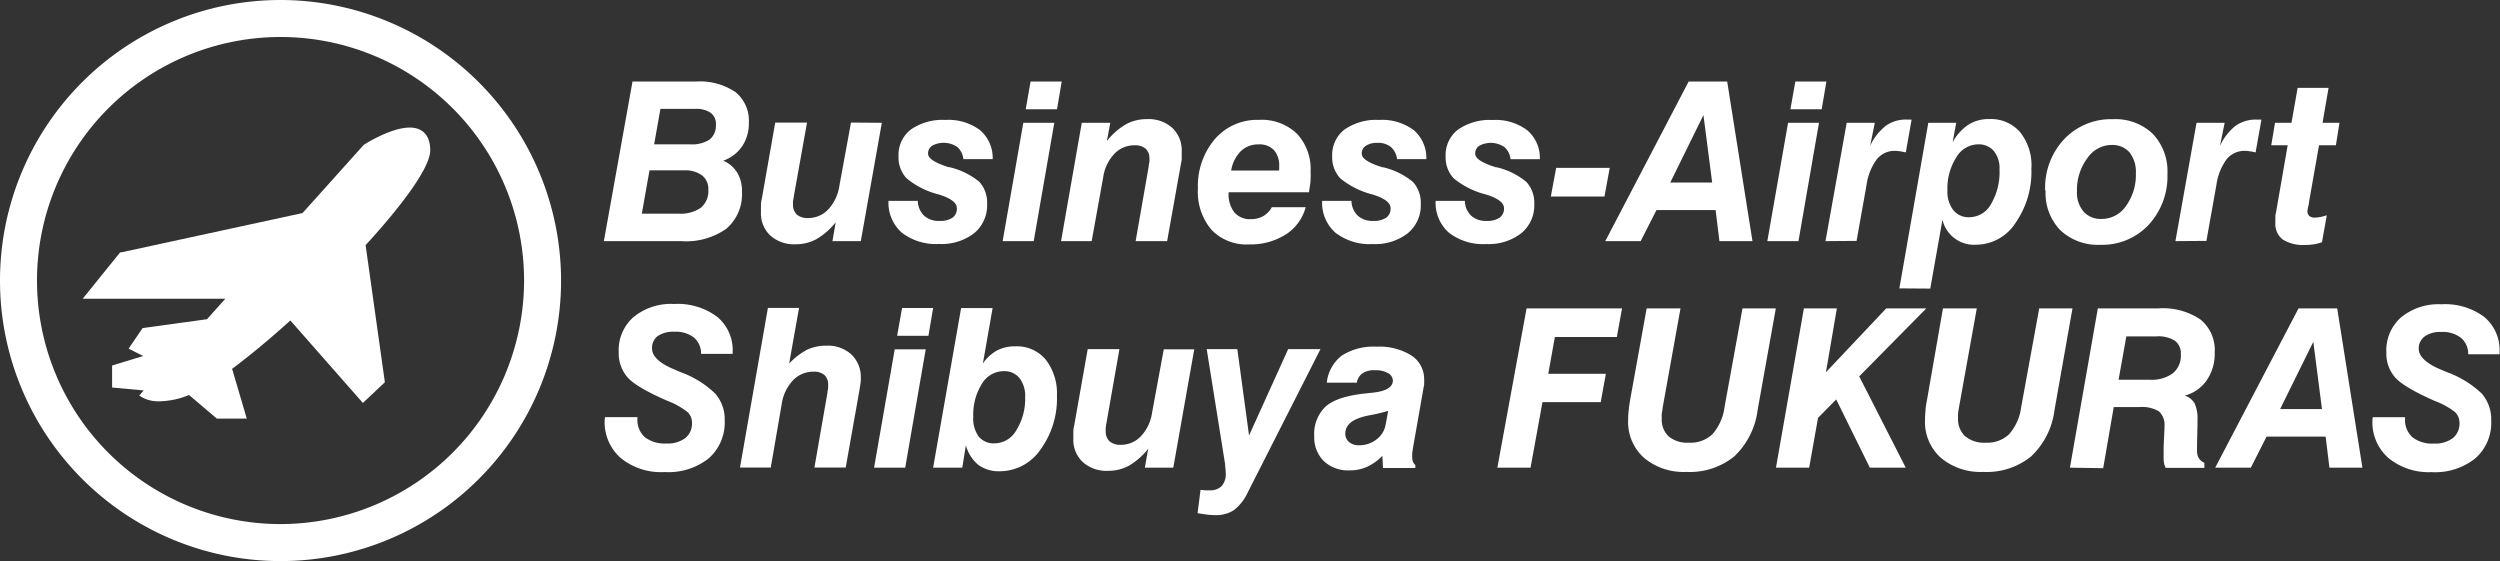
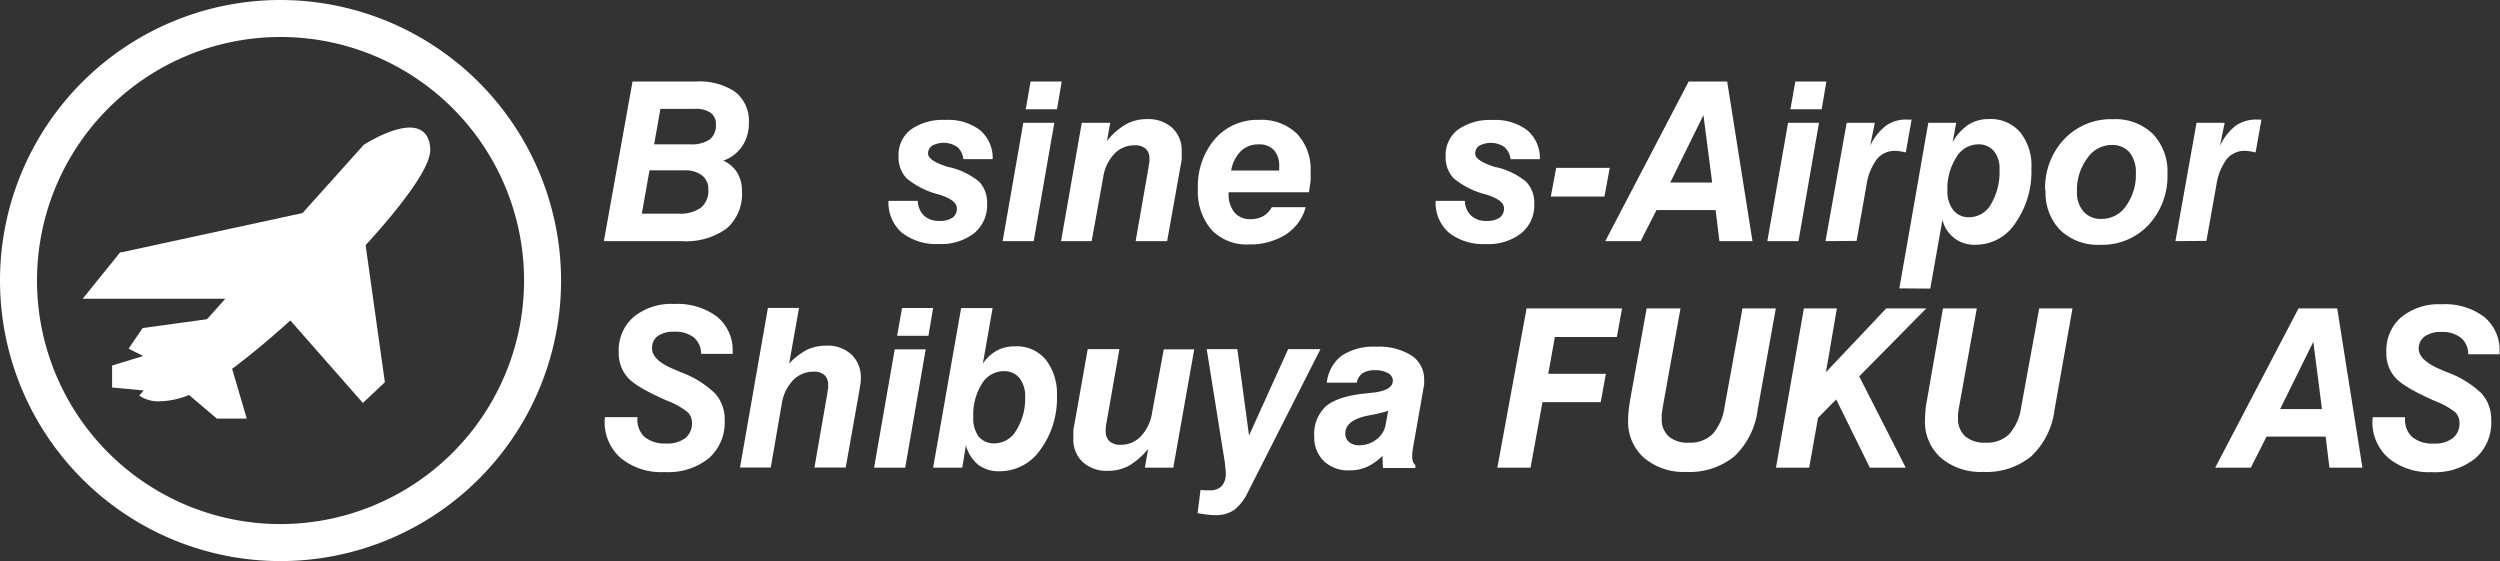
<svg xmlns="http://www.w3.org/2000/svg" viewBox="0 0 341.22 76.58" width="341.22" height="76.58">
  <rect x="0" y="0" width="341.22" height="76.58" fill="#333333" stroke="none" />
  <defs>
    <style>.cls-1{fill:#fff;}</style>
  </defs>
  <g id="レイヤー_2" data-name="レイヤー 2">
    <g id="レイヤー_1-2" data-name="レイヤー 1">
      <path class="cls-1" d="M55.92,17.41c-2.58,0-6.12,2.26-6.27,2.36l-8.36,9.31L16.57,34.44l-.17,0-5.11,6.33H30.76l-2.51,2.8-8.79,1.21-1.91,2.81,2,1L15.3,49.89v3l4.31.4L19,54l.53.3a4.55,4.55,0,0,0,2.27.47h0a11,11,0,0,0,4-.86l3.79,3.22h4.09l-2-6.79c2.42-1.8,5.16-4.08,7.95-6.6L49.53,55l3-2.83L49.9,33.46c5.06-5.53,8.82-10.61,8.82-12.94,0-2-1-3.11-2.8-3.11" />
      <path class="cls-1" d="M38.29,0A38.29,38.29,0,1,0,76.58,38.29,38.34,38.34,0,0,0,38.29,0m0,71.53A33.24,33.24,0,1,1,71.53,38.29,33.28,33.28,0,0,1,38.29,71.53" />
      <path class="cls-1" d="M82.42,32.91l3.91-21.78H95a8.64,8.64,0,0,1,5.37,1.43,5,5,0,0,1,1.84,4.17,5.62,5.62,0,0,1-.89,3.2,5.24,5.24,0,0,1-2.6,2,4.16,4.16,0,0,1,1.91,1.65,4.77,4.77,0,0,1,.64,2.54,6.22,6.22,0,0,1-2.11,5.08A9.43,9.43,0,0,1,93,32.91Zm5.18-3.75h5a4.84,4.84,0,0,0,3.08-.82,3,3,0,0,0,1-2.48,2.31,2.31,0,0,0-.86-1.92,3.78,3.78,0,0,0-2.41-.69H88.65Zm1.68-9.46h4.88a4.46,4.46,0,0,0,2.69-.65,2.42,2.42,0,0,0,.86-2A1.87,1.87,0,0,0,97,15.4a3.43,3.43,0,0,0-2.11-.54H90.14Z" />
-       <path class="cls-1" d="M120.36,16.76l-2.87,16.15h-3.87l.44-2.57a9.33,9.33,0,0,1-2.61,2.29,5.86,5.86,0,0,1-2.86.71,4.87,4.87,0,0,1-3.45-1.19,4.17,4.17,0,0,1-1.28-3.2c0-.33,0-.65,0-1s.08-.63.14-.94l1.81-10.28h4.34l-1.82,10.15c0,.19-.07.37-.09.55a4.12,4.12,0,0,0,0,.48,1.81,1.81,0,0,0,.52,1.38,2.24,2.24,0,0,0,1.51.47,3.73,3.73,0,0,0,2.77-1.17,6,6,0,0,0,1.53-3.25l1.58-8.61Z" />
      <path class="cls-1" d="M121.27,27.42h4a2.86,2.86,0,0,0,.84,2,2.9,2.9,0,0,0,2.1.73,3,3,0,0,0,1.8-.44,1.51,1.51,0,0,0,.59-1.29c0-.72-.77-1.33-2.32-1.83l-.16-.05a11.14,11.14,0,0,1-4.38-2.2,4.15,4.15,0,0,1-1.1-3,4.37,4.37,0,0,1,1.68-3.66,7.57,7.57,0,0,1,4.72-1.31,7.16,7.16,0,0,1,4.73,1.4,5,5,0,0,1,1.72,3.95h-4a2.57,2.57,0,0,0-.83-1.66,3.32,3.32,0,0,0-3.42-.18,1.24,1.24,0,0,0-.57,1.09c0,.65.94,1.27,2.83,1.85l.1,0a10,10,0,0,1,4.07,2,4.23,4.23,0,0,1,1.06,3,4.94,4.94,0,0,1-1.76,4,7.28,7.28,0,0,1-4.79,1.48,7.64,7.64,0,0,1-5.1-1.55,5.44,5.44,0,0,1-1.81-4.37Z" />
      <path class="cls-1" d="M136.85,32.91l2.82-16.15h4.23l-2.81,16.15Zm3.15-18,.66-3.78h4.25l-.64,3.78Z" />
      <path class="cls-1" d="M144.82,32.91l2.83-16.15h3.89l-.46,2.49a9.19,9.19,0,0,1,2.6-2.29,5.94,5.94,0,0,1,2.89-.7,4.82,4.82,0,0,1,3.44,1.2,4.21,4.21,0,0,1,1.28,3.22c0,.32,0,.63,0,.93s-.08.63-.14.95l-1.85,10.35H155l1.79-10.23c0-.21.06-.4.09-.59s0-.33,0-.45a1.71,1.71,0,0,0-.52-1.35,2.2,2.2,0,0,0-1.51-.46A3.75,3.75,0,0,0,152.09,21a5.89,5.89,0,0,0-1.52,3.22L149,32.91Z" />
      <path class="cls-1" d="M173.59,28.28h4.62A6.36,6.36,0,0,1,175.5,32a9,9,0,0,1-5,1.36,6.62,6.62,0,0,1-5.15-2,8,8,0,0,1-1.85-5.62A9.88,9.88,0,0,1,165.8,19a7.65,7.65,0,0,1,6-2.64A7,7,0,0,1,177,18.23a7.06,7.06,0,0,1,1.88,5.2,10.29,10.29,0,0,1,0,1.05c0,.38-.11,1-.22,1.76H167.69v.11a4,4,0,0,0,.78,2.63,2.76,2.76,0,0,0,2.24.93,3.35,3.35,0,0,0,1.69-.4,3.21,3.21,0,0,0,1.19-1.23m-5.52-5h6.52c0-.05,0-.14,0-.27a1.58,1.58,0,0,0,0-.28,3.12,3.12,0,0,0-.72-2.25,2.71,2.71,0,0,0-2.11-.77,3.35,3.35,0,0,0-2.41.93,4.86,4.86,0,0,0-1.31,2.64" />
-       <path class="cls-1" d="M180.46,27.42h4a2.86,2.86,0,0,0,.84,2,2.92,2.92,0,0,0,2.1.73,3,3,0,0,0,1.8-.44,1.49,1.49,0,0,0,.6-1.29c0-.72-.77-1.33-2.32-1.83l-.16-.05a11.2,11.2,0,0,1-4.39-2.2,4.19,4.19,0,0,1-1.1-3,4.37,4.37,0,0,1,1.68-3.66,7.57,7.57,0,0,1,4.72-1.31,7.2,7.2,0,0,1,4.74,1.4,5,5,0,0,1,1.71,3.95h-4a2.58,2.58,0,0,0-.84-1.66A2.79,2.79,0,0,0,188,19.5a2.74,2.74,0,0,0-1.57.39,1.24,1.24,0,0,0-.57,1.09c0,.65.94,1.27,2.82,1.85l.1,0a10,10,0,0,1,4.07,2,4.24,4.24,0,0,1,1.07,3,4.92,4.92,0,0,1-1.77,4,7.25,7.25,0,0,1-4.78,1.48,7.64,7.64,0,0,1-5.1-1.55,5.41,5.41,0,0,1-1.81-4.37Z" />
      <path class="cls-1" d="M195.94,27.42h4a2.82,2.82,0,0,0,.84,2,2.9,2.9,0,0,0,2.1.73,3,3,0,0,0,1.8-.44,1.52,1.52,0,0,0,.6-1.29c0-.72-.77-1.33-2.32-1.83l-.16-.05a11.2,11.2,0,0,1-4.39-2.2,4.19,4.19,0,0,1-1.1-3A4.37,4.37,0,0,1,199,17.69a7.55,7.55,0,0,1,4.72-1.31,7.16,7.16,0,0,1,4.73,1.4,4.94,4.94,0,0,1,1.72,3.95h-4a2.54,2.54,0,0,0-.84-1.66,3.32,3.32,0,0,0-3.42-.18,1.23,1.23,0,0,0-.56,1.09c0,.65.94,1.27,2.82,1.85l.1,0a9.88,9.88,0,0,1,4.06,2,4.2,4.2,0,0,1,1.08,3,4.92,4.92,0,0,1-1.77,4,7.27,7.27,0,0,1-4.78,1.48,7.62,7.62,0,0,1-5.1-1.55,5.41,5.41,0,0,1-1.81-4.37Z" />
      <polygon class="cls-1" points="211.67 26.82 212.4 22.91 219.71 22.91 218.99 26.82 211.67 26.82" />
      <path class="cls-1" d="M219.1,32.91l11.38-21.78h5.26l3.45,21.78h-4.51l-.52-4.24h-8.07l-2.16,4.24Zm8.87-8h5.72l-1.19-9.2Z" />
      <path class="cls-1" d="M241.22,32.91l2.83-16.15h4.22l-2.8,16.15Zm3.15-18,.67-3.78h4.24l-.64,3.78Z" />
      <path class="cls-1" d="M249.16,32.91l2.89-16.15h3.84l-.64,3.15a7.55,7.55,0,0,1,2.15-2.75,4.72,4.72,0,0,1,2.85-.84h.4l.26,0-.79,4.48c-.36-.08-.65-.13-.88-.16a3.24,3.24,0,0,0-.58-.05,3.1,3.1,0,0,0-2.49,1.14,7.67,7.67,0,0,0-1.41,3.52l-1.36,7.63Z" />
      <path class="cls-1" d="M259.24,39.36l3.95-22.6H267l-.49,2.65A6.84,6.84,0,0,1,268.69,17a5.19,5.19,0,0,1,2.82-.75,5.26,5.26,0,0,1,4.21,1.79A7.22,7.22,0,0,1,277.26,23a12.21,12.21,0,0,1-2.15,7.4,6.43,6.43,0,0,1-5.36,3A4.44,4.44,0,0,1,265.12,30l-1.66,9.39ZM270,19.7a3.5,3.5,0,0,0-3,1.8,7.85,7.85,0,0,0-1.2,4.48,4.12,4.12,0,0,0,.78,2.67,2.66,2.66,0,0,0,2.18,1,3.42,3.42,0,0,0,3-1.81,8.62,8.62,0,0,0,1.15-4.71,3.72,3.72,0,0,0-.76-2.5A2.7,2.7,0,0,0,270,19.7" />
      <path class="cls-1" d="M279.14,26a9.69,9.69,0,0,1,2.59-7,8.8,8.8,0,0,1,6.66-2.73,7.35,7.35,0,0,1,5.44,2,7.43,7.43,0,0,1,2,5.47,9.77,9.77,0,0,1-2.56,6.94,8.65,8.65,0,0,1-6.58,2.73,7.45,7.45,0,0,1-5.49-2,7.27,7.27,0,0,1-2-5.41m9-6.22a4.08,4.08,0,0,0-3.34,1.86,7.24,7.24,0,0,0-1.38,4.44,4,4,0,0,0,.9,2.8,3.13,3.13,0,0,0,2.48,1,4,4,0,0,0,3.33-1.79,7.23,7.23,0,0,0,1.33-4.45,4.29,4.29,0,0,0-.87-2.85,3.08,3.08,0,0,0-2.45-1" />
      <path class="cls-1" d="M296.92,32.91l2.88-16.15h3.84L303,19.91a7.54,7.54,0,0,1,2.14-2.75,4.81,4.81,0,0,1,2.86-.84h.4l.26,0-.8,4.48c-.35-.08-.64-.13-.87-.16a3.21,3.21,0,0,0-.57-.05,3.14,3.14,0,0,0-2.51,1.14,7.79,7.79,0,0,0-1.4,3.52l-1.36,7.63Z" />
-       <path class="cls-1" d="M316.92,33.06a5.81,5.81,0,0,1-1.09.28,7.08,7.08,0,0,1-1.13.09,5.32,5.32,0,0,1-3.14-.74,2.71,2.71,0,0,1-1-2.33c0-.21,0-.43,0-.64s0-.44.08-.67l1.6-9.22H310l.51-3.07h2.25l.84-4.77h4.22L317,16.76h2.31l-.49,3.07h-2.3l-1.36,7.71c0,.23-.08.48-.14.76s-.08.43-.08.45a.92.92,0,0,0,.25.73,1.22,1.22,0,0,0,.82.22,2.86,2.86,0,0,0,.51-.06c.22,0,.57-.12,1.06-.25Z" />
      <path class="cls-1" d="M302.35,63.83l11.37-21.74H319l3.44,21.74h-4.5l-.52-4.24h-8.06l-2.15,4.24Zm8.86-8h5.71l-1.18-9.18Z" />
      <polygon class="cls-1" points="204.37 63.83 208.36 42.09 221.39 42.09 220.68 46 212.22 46 211.32 51.02 219.18 51.02 218.48 54.89 210.53 54.89 208.9 63.83 204.37 63.83" />
      <polygon class="cls-1" points="242.4 63.83 246.21 42.09 250.71 42.09 249.22 50.8 257.45 42.09 262.92 42.09 253.76 51.37 260.11 63.83 255.21 63.83 250.62 54.52 248.14 57.03 246.93 63.83 242.4 63.83" />
-       <path class="cls-1" d="M282.52,63.83l3.81-21.74h8.3a9.1,9.1,0,0,1,5.72,1.53,5.39,5.39,0,0,1,1.93,4.52,6.38,6.38,0,0,1-1.08,3.75,5.35,5.35,0,0,1-3,2.11,2.37,2.37,0,0,1,1.34,1.06,5,5,0,0,1,.39,2.3V58l-.06,2.6c0,.16,0,.31,0,.46s0,.27,0,.38a2.11,2.11,0,0,0,.22,1.07,1.87,1.87,0,0,0,.78.66v.69h-5.27a2.16,2.16,0,0,1-.22-.58,3.87,3.87,0,0,1-.07-.87c0-.26,0-.51,0-.73s0-.45,0-.7l.12-2.57v-.26a2.45,2.45,0,0,0-.76-2,4.48,4.48,0,0,0-2.65-.59h-3.52l-1.44,8.34Zm6.64-12h4.26a4.88,4.88,0,0,0,3.16-.89,3.14,3.14,0,0,0,1.08-2.59,2.14,2.14,0,0,0-.81-1.84,4.25,4.25,0,0,0-2.52-.6h-4.11Z" />
      <path class="cls-1" d="M323.85,56.94h4.41v.2a3.16,3.16,0,0,0,1,2.53,4.37,4.37,0,0,0,2.92.87,4,4,0,0,0,2.6-.74,2.54,2.54,0,0,0,.91-2.11,2,2,0,0,0-.6-1.44,10.59,10.59,0,0,0-2.8-1.54q-4.19-1.85-5.38-3.19a4.93,4.93,0,0,1-1.2-3.41,6,6,0,0,1,2-4.79,8.08,8.08,0,0,1,5.51-1.79,8.92,8.92,0,0,1,5.84,1.72,5.88,5.88,0,0,1,2.1,4.8v.3h-4.28a2.83,2.83,0,0,0-1-2.25,4.07,4.07,0,0,0-2.69-.79,3.63,3.63,0,0,0-2.25.61,2,2,0,0,0-.81,1.7c0,1,1,2,3.06,2.84l.83.35a13.58,13.58,0,0,1,4.72,2.92,5.34,5.34,0,0,1,1.28,3.66,6.46,6.46,0,0,1-2.17,5.17,8.8,8.8,0,0,1-6,1.88A8.69,8.69,0,0,1,326,62.52a6.49,6.49,0,0,1-2.19-5.16Z" />
      <path class="cls-1" d="M224.75,42.09h4.62l-2.45,13.62c0,.28-.08.53-.11.76s0,.44,0,.61a3.13,3.13,0,0,0,.95,2.49,4,4,0,0,0,2.8.85,4.3,4.3,0,0,0,3.18-1.17,6.94,6.94,0,0,0,1.63-3.64l2.46-13.52h4.55L239.9,55.93a10.55,10.55,0,0,1-3.19,6.36,9.64,9.64,0,0,1-6.55,2.12,8.37,8.37,0,0,1-5.78-1.93,6.55,6.55,0,0,1-2.16-5.15,12.25,12.25,0,0,1,.07-1.27c.05-.48.12-1,.22-1.57Z" />
      <path class="cls-1" d="M265.19,42.09h4.62l-2.45,13.62c-.05.28-.09.53-.11.76a4.77,4.77,0,0,0,0,.61,3.16,3.16,0,0,0,1,2.49,4.08,4.08,0,0,0,2.8.85,4.27,4.27,0,0,0,3.18-1.17,6.86,6.86,0,0,0,1.63-3.64l2.47-13.52h4.54l-2.45,13.84a10.49,10.49,0,0,1-3.19,6.36,9.63,9.63,0,0,1-6.55,2.12,8.39,8.39,0,0,1-5.78-1.93,6.55,6.55,0,0,1-2.16-5.15,12.25,12.25,0,0,1,.07-1.27c0-.48.12-1,.22-1.57Z" />
      <path class="cls-1" d="M82.57,56.93H87v.2a3.16,3.16,0,0,0,1,2.53,4.38,4.38,0,0,0,2.93.87,4,4,0,0,0,2.61-.74,2.57,2.57,0,0,0,.91-2.11,2,2,0,0,0-.61-1.44,10.59,10.59,0,0,0-2.79-1.55q-4.22-1.84-5.4-3.19a5,5,0,0,1-1.2-3.42,6,6,0,0,1,2-4.79A8.06,8.06,0,0,1,92,41.49a9,9,0,0,1,5.86,1.73A5.89,5.89,0,0,1,100,48v.3H95.69a2.87,2.87,0,0,0-1-2.25A4.07,4.07,0,0,0,92,45.28a3.66,3.66,0,0,0-2.26.61A2,2,0,0,0,89,47.6c0,1,1,2,3.06,2.83l.83.36a13.34,13.34,0,0,1,4.73,2.93,5.31,5.31,0,0,1,1.29,3.66,6.49,6.49,0,0,1-2.18,5.18,8.84,8.84,0,0,1-6,1.87,8.72,8.72,0,0,1-6-1.91,6.5,6.5,0,0,1-2.2-5.17Z" />
      <path class="cls-1" d="M107.71,49.62a9.41,9.41,0,0,1,2.49-1.91,6.19,6.19,0,0,1,2.62-.53,4.71,4.71,0,0,1,3.39,1.21,4.23,4.23,0,0,1,1.28,3.21c0,.26,0,.54-.06.85s-.09.65-.16,1l-1.84,10.36h-4.27l1.78-10.23c0-.21.07-.41.09-.59a4.21,4.21,0,0,0,0-.45,1.74,1.74,0,0,0-.51-1.36,2.13,2.13,0,0,0-1.48-.45,3.82,3.82,0,0,0-2.8,1.17,6,6,0,0,0-1.54,3.22l-1.5,8.69H101l3.81-21.78h4.25Z" />
      <path class="cls-1" d="M119.3,63.83l2.82-16.15h4.23l-2.8,16.15Zm3.15-18,.67-3.79h4.24l-.64,3.79Z" />
      <path class="cls-1" d="M127.36,63.83l3.82-21.78h4.3l-1.33,7.57a5.62,5.62,0,0,1,1.94-1.79,5.25,5.25,0,0,1,2.51-.56,5.11,5.11,0,0,1,4.14,1.83A7.5,7.5,0,0,1,144.26,54,11.84,11.84,0,0,1,142,61.38a6.74,6.74,0,0,1-5.53,2.94,4.72,4.72,0,0,1-2.93-.86,5.28,5.28,0,0,1-1.71-2.69l-.49,3.06ZM137,50.66a3.46,3.46,0,0,0-3,1.76,7.85,7.85,0,0,0-1.16,4.45,4.24,4.24,0,0,0,.74,2.72,2.67,2.67,0,0,0,2.21.92,3.45,3.45,0,0,0,2.95-1.83,8.05,8.05,0,0,0,1.18-4.47,4,4,0,0,0-.78-2.62,2.65,2.65,0,0,0-2.16-.93" />
      <path class="cls-1" d="M163,47.68l-2.86,16.15h-3.88l.45-2.57a9.57,9.57,0,0,1-2.62,2.3,5.85,5.85,0,0,1-2.86.7,4.84,4.84,0,0,1-3.44-1.19,4.14,4.14,0,0,1-1.29-3.2c0-.33,0-.65,0-1s.08-.63.14-.94l1.82-10.28h4.33L151,57.83a5.21,5.21,0,0,0-.08.55,2.82,2.82,0,0,0,0,.48,1.76,1.76,0,0,0,.53,1.38,2.19,2.19,0,0,0,1.5.47,3.73,3.73,0,0,0,2.78-1.18,5.92,5.92,0,0,0,1.52-3.24l1.59-8.61Z" />
      <path class="cls-1" d="M163.45,70.07l.41-3.21.61.06.63,0a2.19,2.19,0,0,0,1.65-.58,2.48,2.48,0,0,0,.55-1.76,9.28,9.28,0,0,0-.09-1.06,1.64,1.64,0,0,0,0-.18l-2.51-15.69h4.18l1.6,11.79,5.34-11.79h4.41l-9.9,19.51a6.59,6.59,0,0,1-1.88,2.44,4.4,4.4,0,0,1-2.57.71,8.65,8.65,0,0,1-1-.06q-.54-.06-1.44-.21" />
      <path class="cls-1" d="M188.68,62.22a7,7,0,0,1-2.13,1.51,5.64,5.64,0,0,1-2.35.47,4.83,4.83,0,0,1-3.52-1.27,4.53,4.53,0,0,1-1.3-3.37,5.15,5.15,0,0,1,1.56-4.08q1.56-1.36,5.26-1.76l1-.11c1.94-.18,2.91-.75,2.91-1.68a1.19,1.19,0,0,0-.66-1,3.46,3.46,0,0,0-1.8-.4,2.88,2.88,0,0,0-1.68.42,1.86,1.86,0,0,0-.77,1.28h-4.11a5.37,5.37,0,0,1,2.07-3.71,8,8,0,0,1,4.73-1.2,8.25,8.25,0,0,1,4.77,1.21,3.85,3.85,0,0,1,1.72,3.33,3.39,3.39,0,0,1,0,.45c0,.15,0,.31-.06.48l-1.5,8.55c0,.21-.06.39-.07.55s0,.32,0,.46a1.74,1.74,0,0,0,.1.65,1.15,1.15,0,0,0,.33.48v.4h-4.42Zm.79-6.14a24.7,24.7,0,0,1-2.64.62c-2.14.41-3.21,1.23-3.21,2.47a1.45,1.45,0,0,0,.51,1.16,2,2,0,0,0,1.37.44,3.76,3.76,0,0,0,2.38-.8,3.19,3.19,0,0,0,1.24-2Z" />
    </g>
  </g>
</svg>